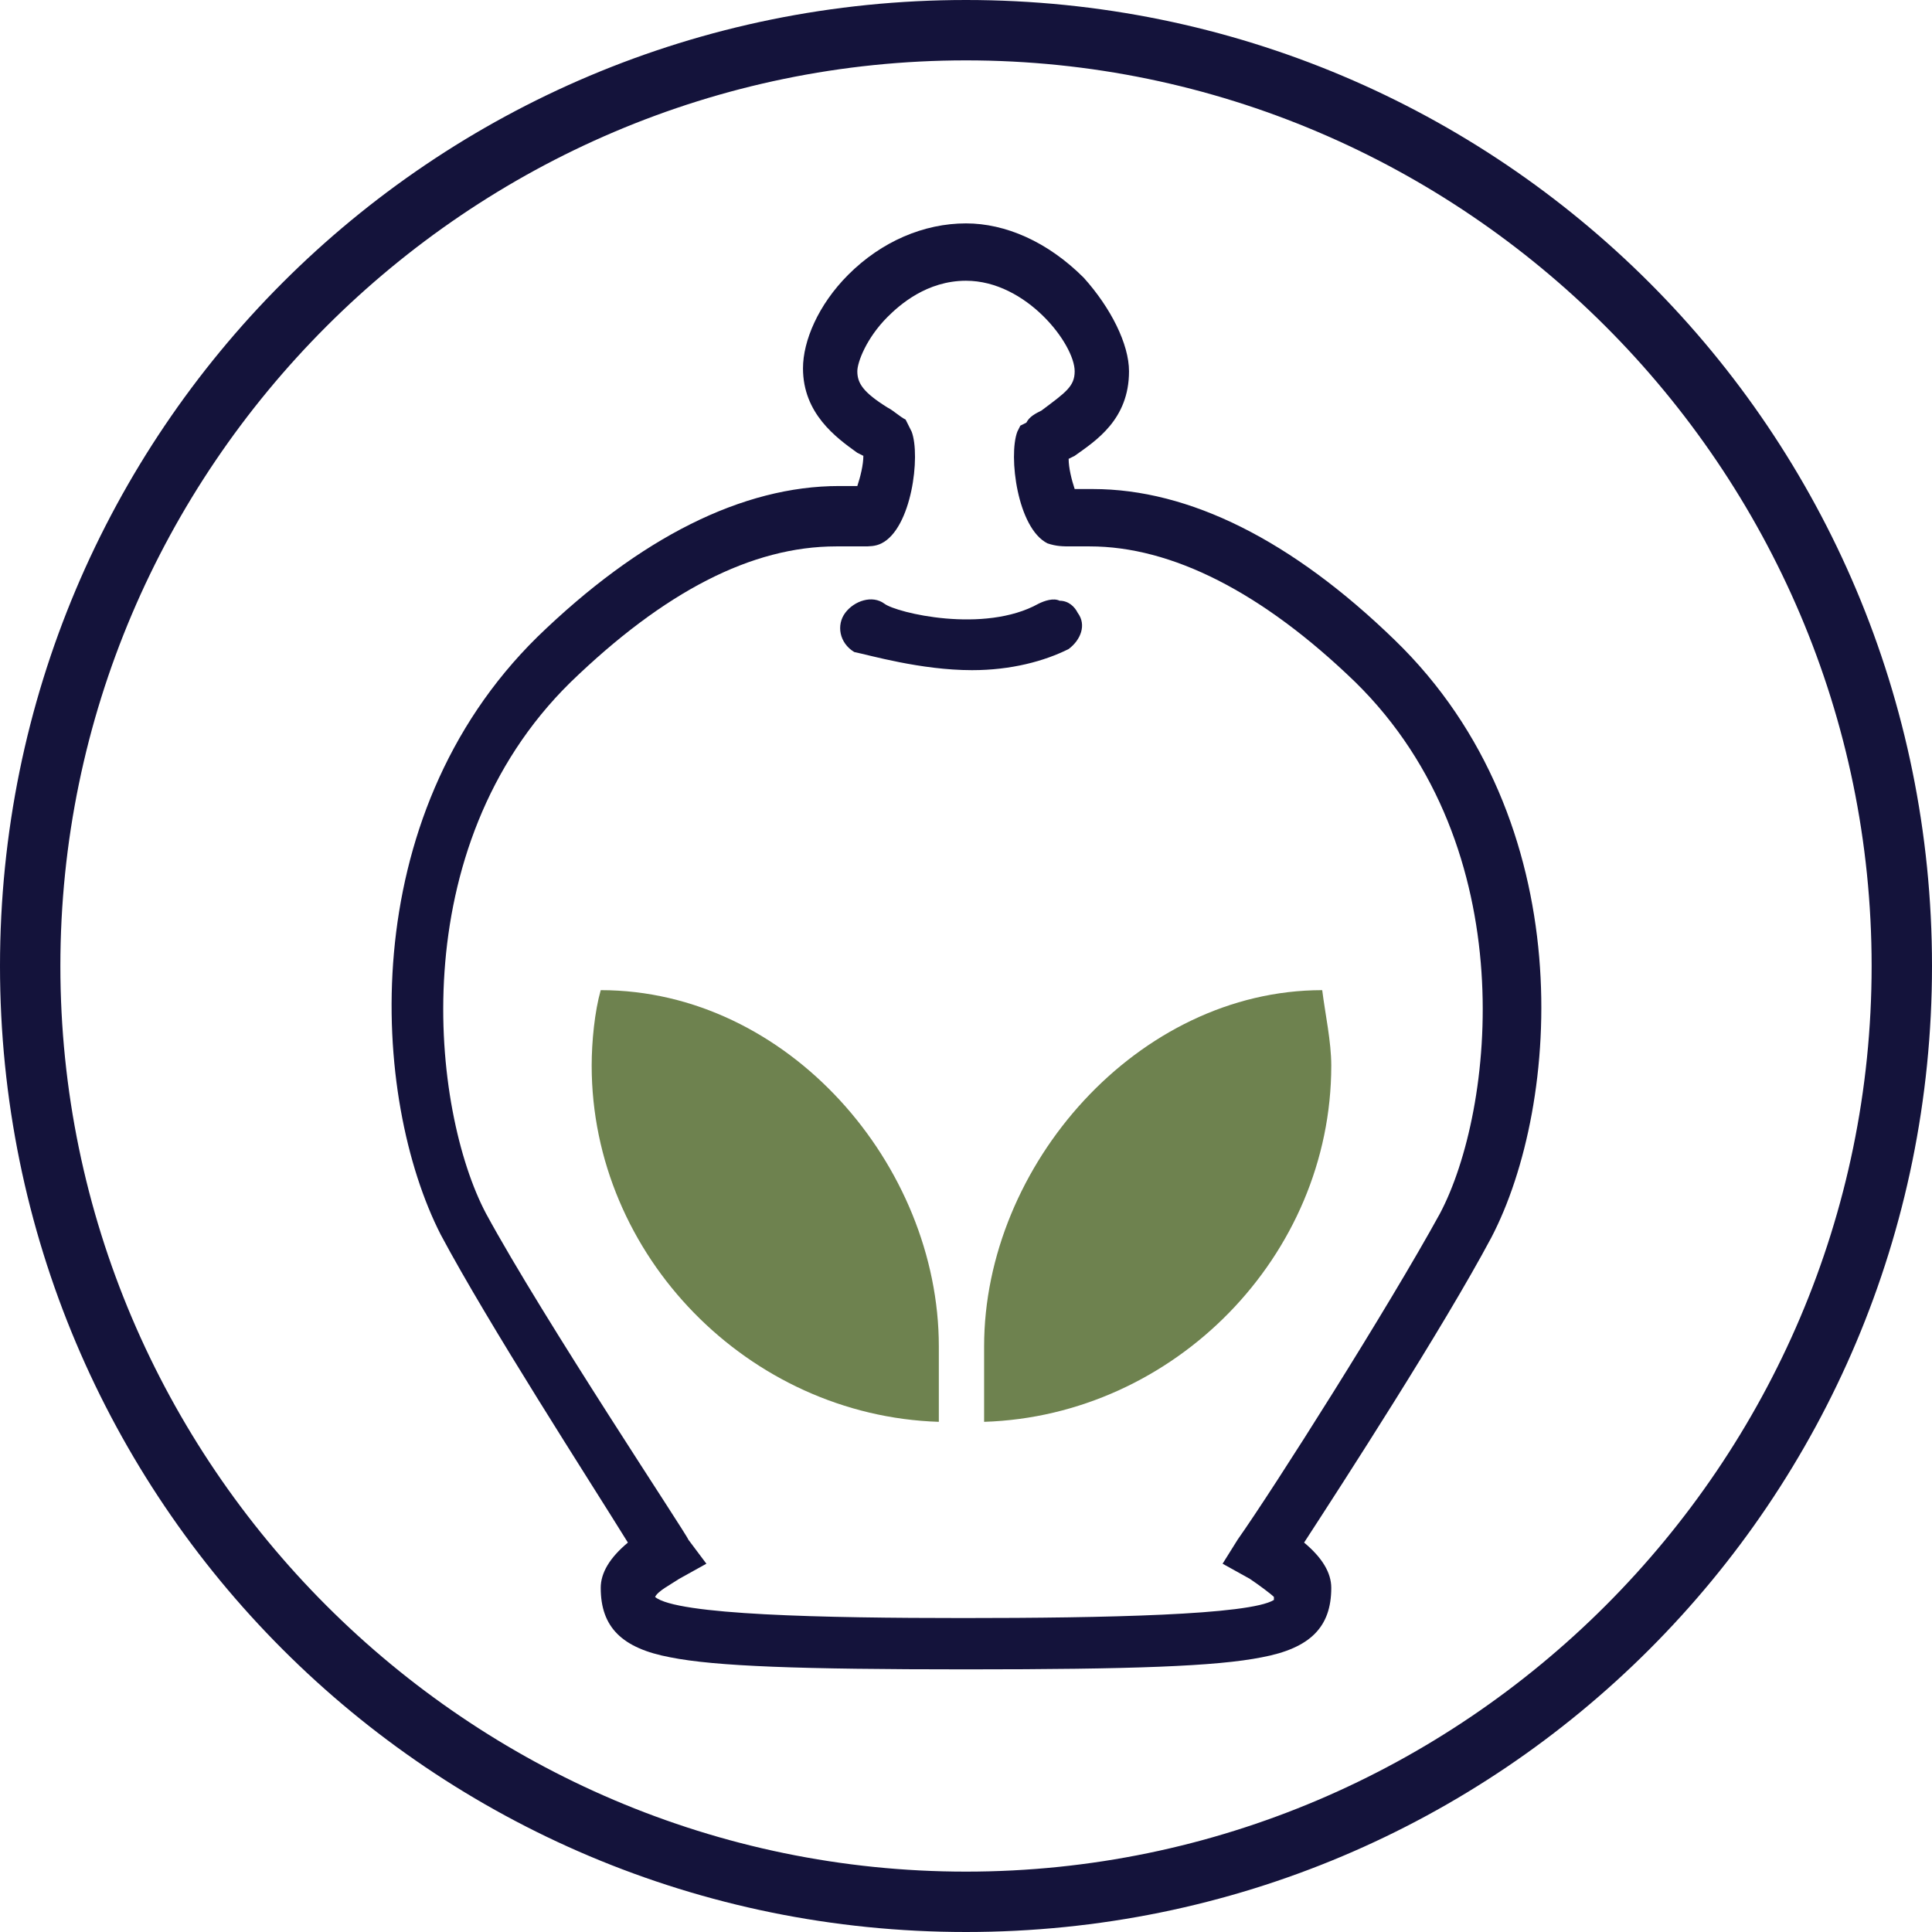
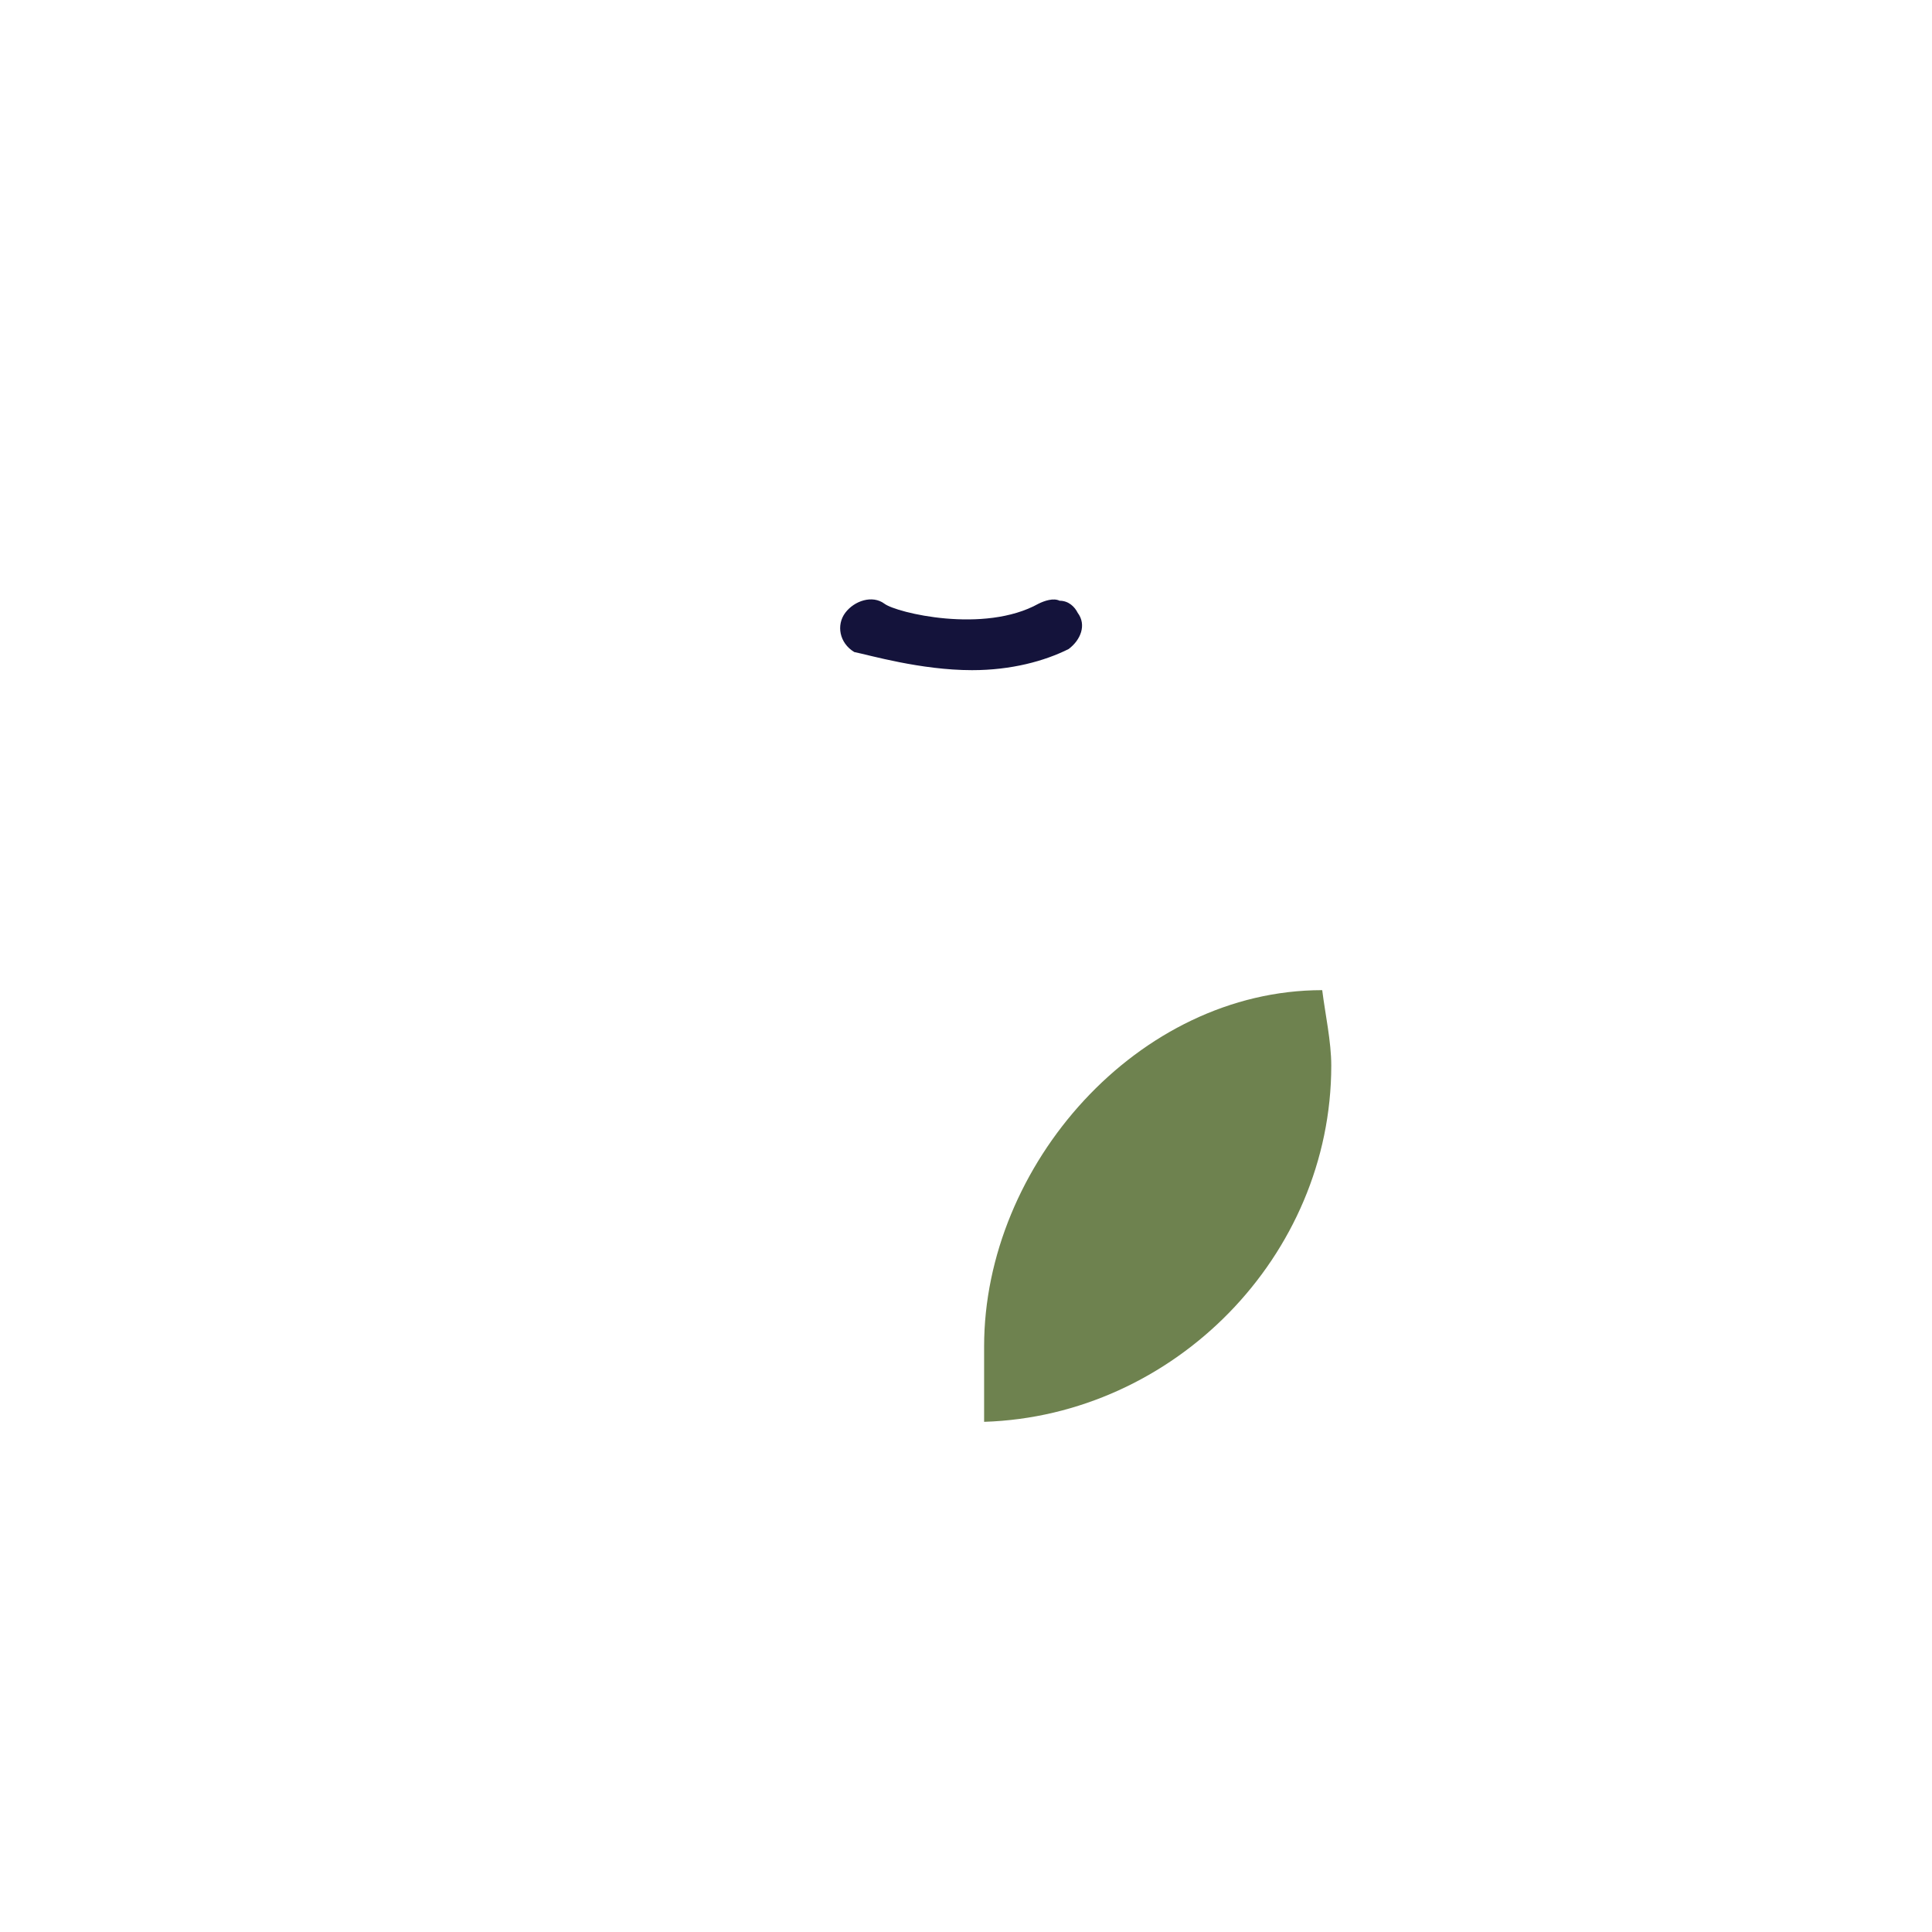
<svg xmlns="http://www.w3.org/2000/svg" id="Layer_1" x="0px" y="0px" viewBox="0 0 64 64" style="enable-background:new 0 0 64 64;" xml:space="preserve">
  <style type="text/css">	.st0{fill:#14133B;}	.st1{fill:none;}	.st2{fill:#6E824F;}</style>
  <g id="_x31_4133B">
    <g id="XMLID_49_">
-       <path class="st0" d="M32,0v2c16.5,0,30,13.5,30,30S48.5,62,32,62S2,48.5,2,32S15.5,2,32,2V0 M32,0C14.3,0,0,14.3,0,32   s14.3,32,32,32s32-14.3,32-32S49.7,0,32,0L32,0z" />
-     </g>
+       </g>
    <g id="XMLID_477_">
      <g id="XMLID_469_">
        <path id="XMLID_464_" class="st0" d="M32.2,22.2c1.3,0,2.4-0.3,3.2-0.7c0.4-0.3,0.6-0.8,0.3-1.2c-0.1-0.2-0.3-0.4-0.6-0.4    c-0.2-0.1-0.5,0-0.7,0.1c-1.8,1-4.7,0.3-5.1,0c-0.4-0.3-1-0.1-1.3,0.3c-0.3,0.4-0.2,1,0.3,1.3C28.8,21.7,30.5,22.2,32.2,22.2z" />
-         <path id="XMLID_468_" class="st0" d="M49.4,41c2.3-4.4,3-13.8-3.2-19.8c-3.4-3.3-6.8-5-10-5c-0.2,0-0.4,0-0.6,0l0,0l0,0    c-0.1-0.3-0.2-0.7-0.2-1l0,0l0.2-0.1c0.7-0.5,1.8-1.2,1.8-2.8c0-0.9-0.6-2.1-1.5-3.1C34.7,8,33.3,7.4,32,7.4    c-1.4,0-2.8,0.6-3.9,1.7c-1,1-1.5,2.2-1.5,3.1c0,1.5,1.1,2.3,1.8,2.8l0.2,0.1l0,0c0,0.3-0.1,0.7-0.2,1l0,0l0,0    c-0.2,0-0.3,0-0.6,0c-3.2,0-6.6,1.7-10,5c-6.1,6-5.5,15.3-3.2,19.8c1.6,3,4.9,8.1,6.2,10.2l0,0l0,0c-0.6,0.5-0.9,1-0.9,1.5    c0,1.3,0.7,2,2.3,2.3c1.5,0.3,4.3,0.4,9.8,0.4c5.5,0,8.3-0.1,9.8-0.4c1.6-0.3,2.3-1,2.3-2.3c0-0.5-0.3-1-0.9-1.5l0,0l0,0    C44.5,49.1,47.8,44,49.4,41z M21.7,52.9c0.1-0.2,0.5-0.4,0.8-0.6l0.9-0.5L22.8,51c0-0.1-4.8-7.3-6.7-10.8    c-1.8-3.4-2.8-12.1,2.8-17.6c3.1-3,6-4.5,8.8-4.5c0.2,0,0.3,0,0.5,0c0.2,0,0.3,0,0.4,0c0.2,0,0.4,0,0.6-0.1c1-0.5,1.3-2.9,1-3.7    l-0.1-0.2L30,13.9c-0.2-0.1-0.4-0.3-0.6-0.4c-0.8-0.5-1-0.8-1-1.2c0-0.3,0.3-1.1,1-1.8c0.4-0.4,1.3-1.2,2.6-1.2    c2,0,3.6,2.1,3.6,3c0,0.5-0.3,0.7-1.1,1.3c-0.2,0.1-0.4,0.2-0.5,0.4l-0.2,0.1l-0.1,0.2c-0.3,0.8,0,3.2,1,3.7    c0.3,0.1,0.5,0.1,0.8,0.1l0.1,0c0.2,0,0.4,0,0.5,0c2.7,0,5.7,1.5,8.8,4.5c5.6,5.5,4.6,14.2,2.8,17.6c-1.7,3.1-5.5,9.1-6.7,10.8    l-0.5,0.8l0.9,0.5c0.3,0.2,0.7,0.5,0.8,0.6l0,0.1l0,0c-0.8,0.5-5.6,0.6-10.3,0.6C27.3,53.6,22.4,53.5,21.7,52.9L21.7,52.9    L21.7,52.9L21.7,52.9z" />
      </g>
      <rect id="XMLID_470_" x="0.1" y="0.1" class="st1" width="63.9" height="63.9" />
      <path id="XMLID_471_" class="st2" d="M43.8,32.8c0.1,0.8,0.3,1.7,0.3,2.5c0,6.3-5.2,11.6-11.5,11.8v-2.5   C32.6,38.6,37.7,32.8,43.8,32.8z" />
-       <path id="XMLID_472_" class="st2" d="M31.1,44.6v2.5c-6.3-0.2-11.5-5.5-11.5-11.8c0-0.8,0.1-1.8,0.3-2.5   C26.1,32.8,31.1,38.6,31.1,44.6z" />
-       <rect id="XMLID_473_" x="0.1" y="0.1" class="st1" width="63.9" height="63.9" />
    </g>
  </g>
  <g id="Layer_1_1_" />
</svg>